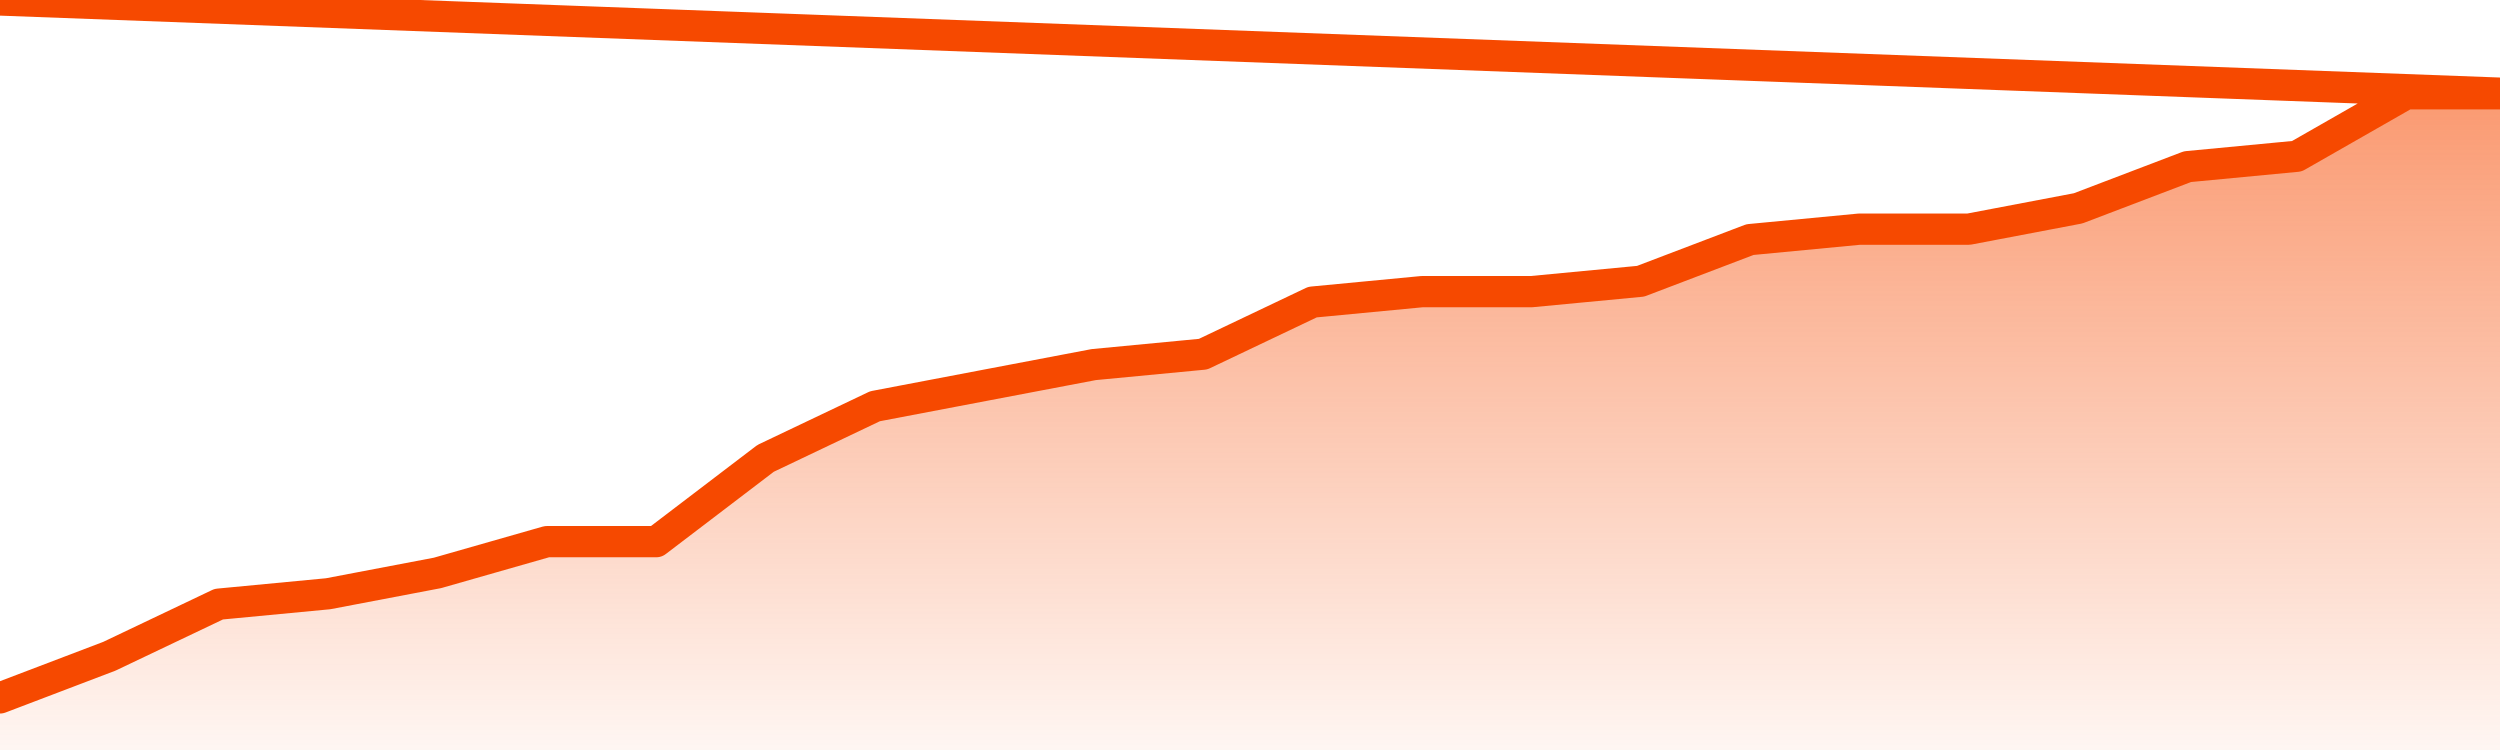
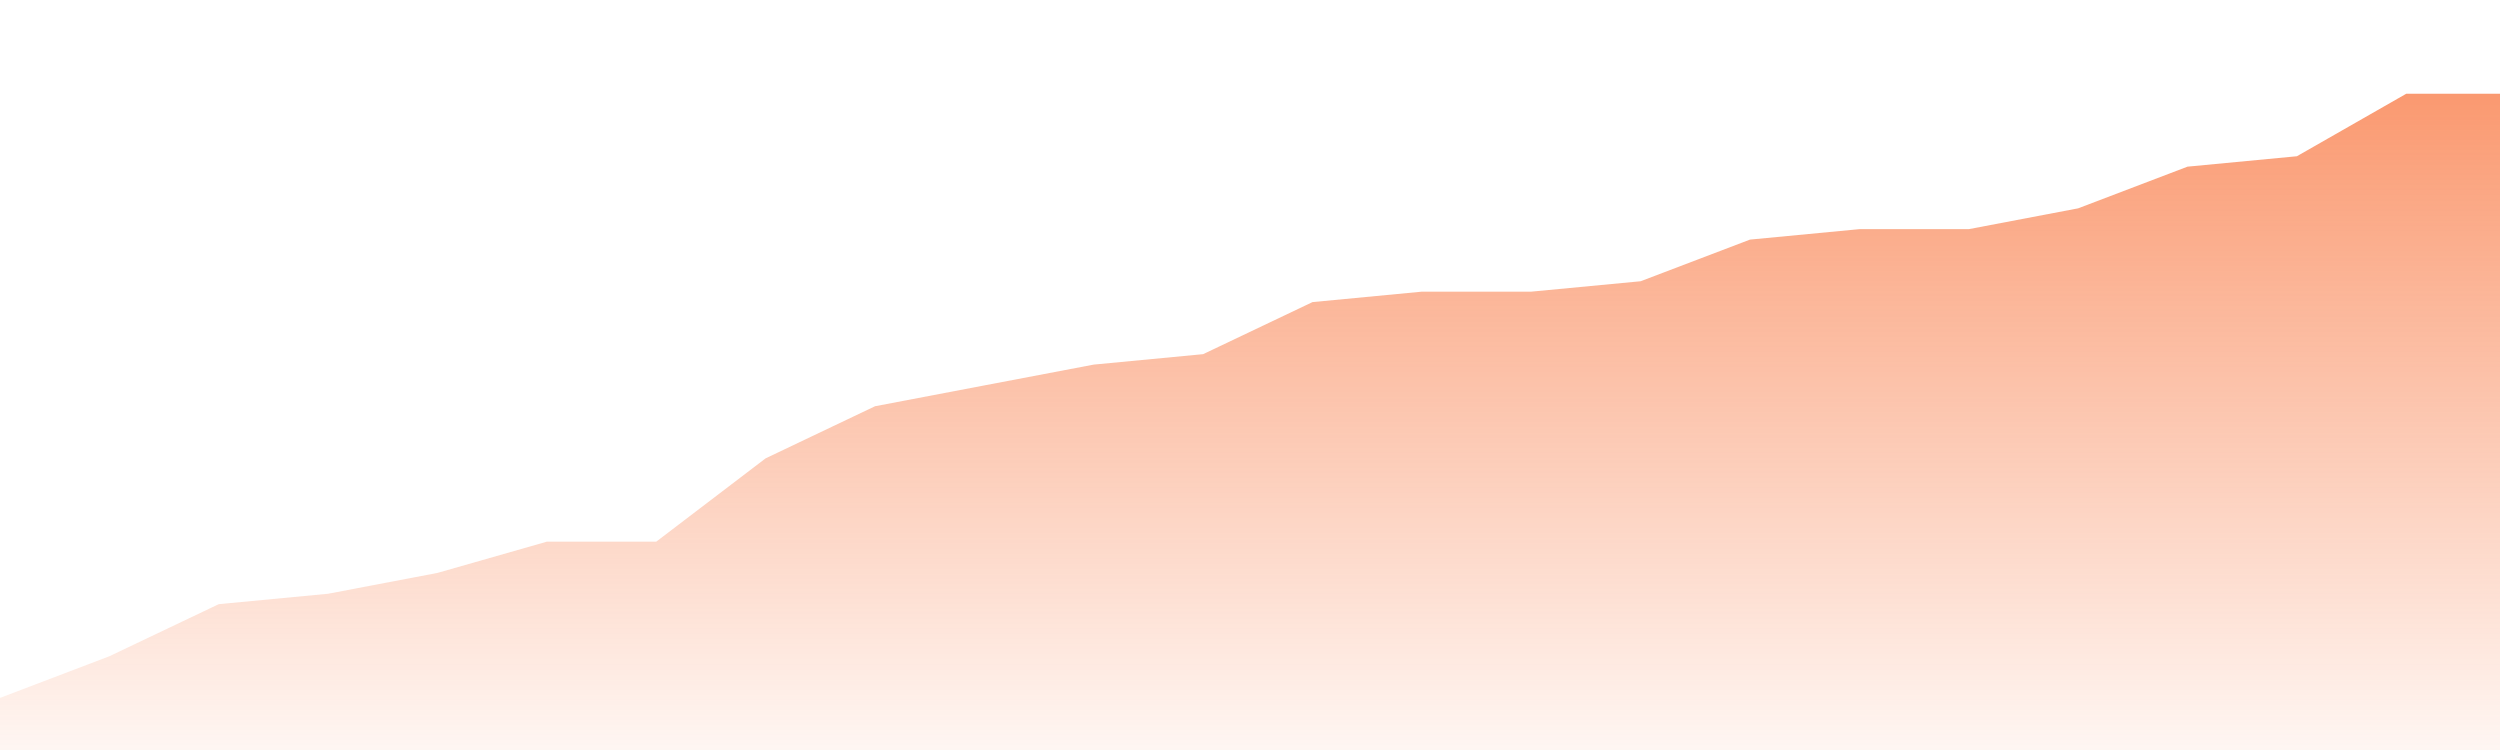
<svg xmlns="http://www.w3.org/2000/svg" version="1.1" width="80" height="24" viewBox="0 0 80 24">
  <defs>
    <linearGradient x1=".5" x2=".5" y2="1" id="gradient">
      <stop offset="0" stop-color="#F64900" />
      <stop offset="1" stop-color="#f64900" stop-opacity="0" />
    </linearGradient>
  </defs>
  <path fill="url(#gradient)" fill-opacity="0.56" stroke="none" d="M 0,26 0.0,22.333 3.5,21.0 7.0,19.333 10.5,19.0 14.0,18.333 17.5,17.333 21.0,17.333 24.5,14.667 28.0,13.0 31.5,12.333 35.0,11.667 38.5,11.333 42.0,9.667 45.5,9.333 49.0,9.333 52.5,9.0 56.0,7.667 59.5,7.333 63.0,7.333 66.5,6.667 70.0,5.333 73.5,5.0 77.0,3.0 80.5,3.0 82,26 Z" />
-   <path fill="none" stroke="#F64900" stroke-width="1" stroke-linejoin="round" stroke-linecap="round" d="M 0.0,22.333 3.5,21.0 7.0,19.333 10.5,19.0 14.0,18.333 17.5,17.333 21.0,17.333 24.5,14.667 28.0,13.0 31.5,12.333 35.0,11.667 38.5,11.333 42.0,9.667 45.5,9.333 49.0,9.333 52.5,9.0 56.0,7.667 59.5,7.333 63.0,7.333 66.5,6.667 70.0,5.333 73.5,5.0 77.0,3.0 80.5,3.0.join(' ') }" />
</svg>